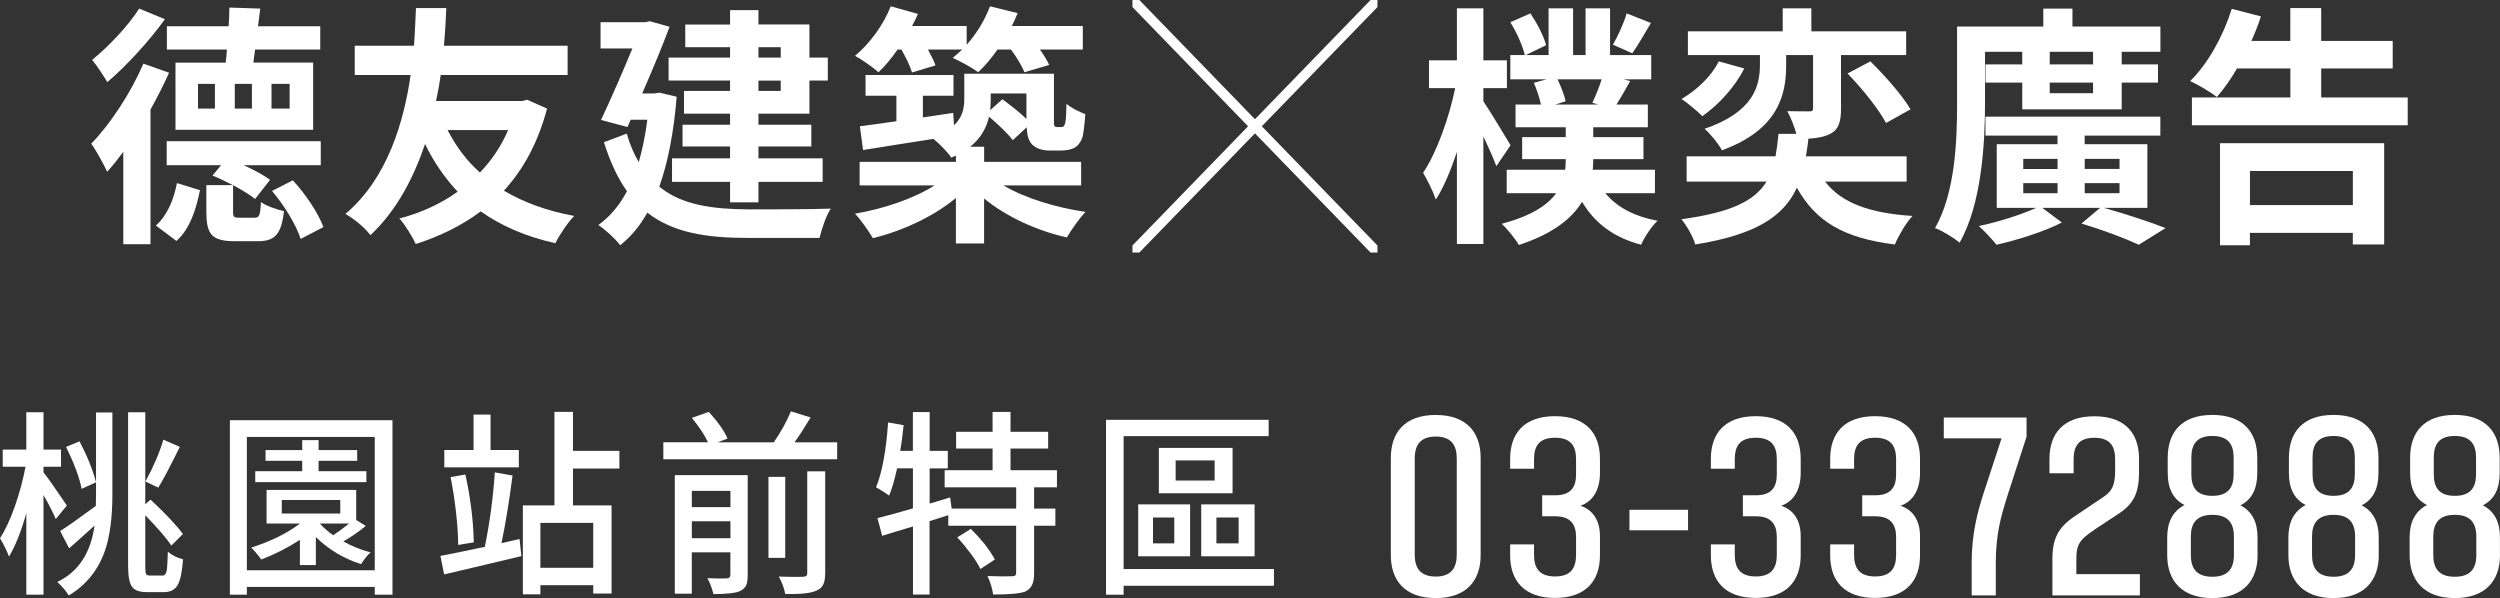
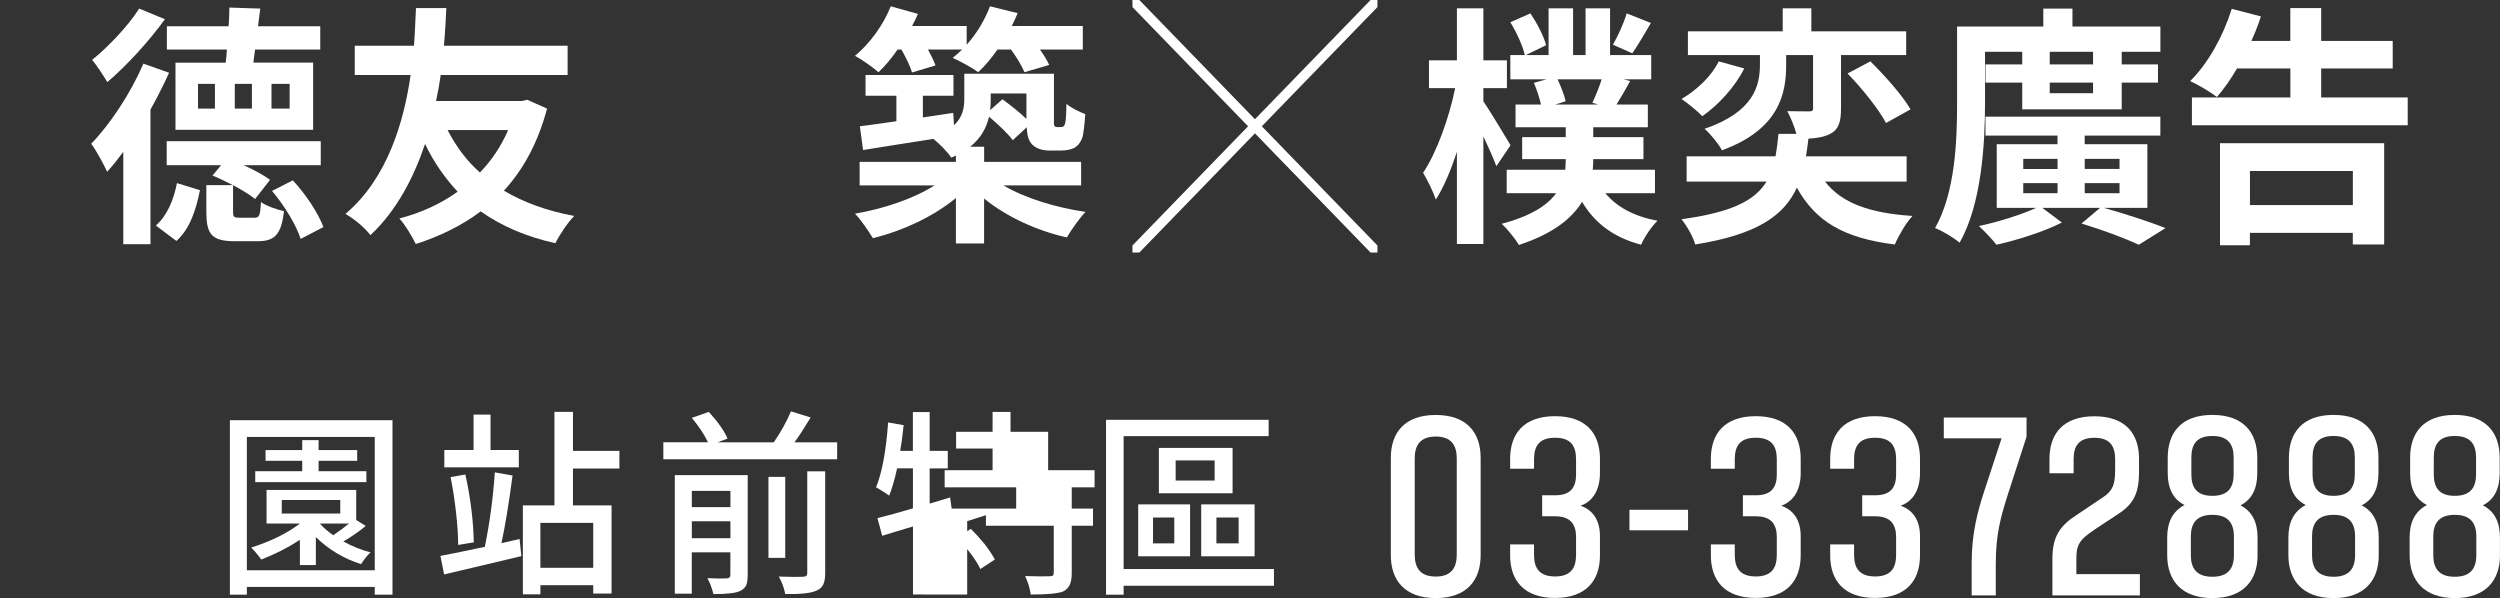
<svg xmlns="http://www.w3.org/2000/svg" id="_圖層_2" data-name="圖層 2" viewBox="0 0 494.92 118.39" preserveAspectRatio="xMinYMin meet">
  <rect x="0" y="0" width="494.92" height="118.39" fill="#333333" stroke="none" />
  <defs>
    <style>
      .cls-1 {
        fill: #fff;
      }
    </style>
  </defs>
  <g id="cover">
    <g>
      <g>
        <path class="cls-1" d="M33.47,14.4c-1.07,2.4-2.33,4.85-3.68,7.3v26.65h-5.38V30.05c-1.07,1.45-2.13,2.8-3.2,3.95-.58-1.3-2.18-4.25-3.15-5.55,3.78-3.9,7.81-10,10.33-15.85l5.09,1.8Zm-.82-10.6c-3.1,4.3-7.56,9.2-11.4,12.45-.73-1.2-2.08-3.3-3.01-4.4,3.25-2.6,7.27-6.9,9.31-10.15l5.09,2.1Zm-1.79,40.85c2.23-1.95,3.54-5.15,4.17-8.4l4.56,1.4c-.78,3.8-1.94,7.6-4.66,10.05l-4.07-3.05Zm19.54-1.55c.92,0,1.12-.4,1.26-3.1,1.02,.75,3.15,1.5,4.56,1.8-.53,4.7-1.89,5.95-5.19,5.95h-4.56c-4.66,0-5.62-1.45-5.62-5.9v-5.2h5.24c-1.36-.7-2.76-1.4-4.02-1.9l1.7-2.05h-10.77v-4.75h30.5v4.75h-15.28c2.04,.9,4.02,2,5.24,2.9l-2.96,3.8c-1.02-.85-2.62-1.8-4.36-2.75v5.15c0,1.2,.15,1.3,1.26,1.3h3.01Zm-5.72-30.7c.1-.8,.19-1.7,.24-2.6h-11.88V5.2h12.22c.1-1.3,.15-2.6,.15-3.7l6.11,.2-.44,3.5h12.32v4.6h-12.9l-.34,2.6h11.83v13.3h-27.25V12.4h9.94Zm-2.13,4.2h-3.35v4.9h3.35v-4.9Zm7.32,0h-3.39v4.9h3.39v-4.9Zm3.88,4.9h3.59v-4.9h-3.59v4.9Zm4.22,14.2c2.52,2.7,5.04,6.5,6.06,9.25l-4.51,2.35c-.82-2.65-3.2-6.6-5.67-9.5l4.12-2.1Z" />
        <path class="cls-1" d="M108.3,21.5c-1.79,6.75-4.7,12.05-8.54,16.25,3.88,2.3,8.49,4,13.92,5-1.26,1.25-2.96,3.8-3.73,5.4-5.82-1.3-10.67-3.4-14.79-6.3-3.73,2.8-8.1,4.95-12.85,6.45-.73-1.5-2.13-3.85-3.25-5.05,4.27-1.1,8.2-2.9,11.54-5.3-2.52-2.7-4.7-5.8-6.45-9.45-2.23,6.6-5.58,13.15-10.81,18.05-1.21-1.55-3.06-3.1-4.95-4.2,8.39-7.1,11.59-18.4,12.9-27.5h-11.06v-5.8h11.73c.24-3.25,.29-5.9,.39-7.45h6.01c-.1,1.8-.19,4.4-.48,7.45h24.49v5.8h-25.12c-.24,1.65-.53,3.35-.92,5.15h16.97l1.07-.25,3.93,1.75Zm-19.69,4.25c1.65,3.2,3.73,6.05,6.4,8.4,2.28-2.35,4.22-5.2,5.58-8.4h-11.98Z" />
-         <path class="cls-1" d="M133.96,19.15c-.58,7.15-1.75,13.05-3.44,17.8,4.51,3.7,10.62,4.45,17.7,4.5,2.86,0,12.71,0,16.25-.15-.92,1.35-1.84,4.15-2.23,5.8h-14.16c-8.2,0-14.79-1-19.93-5-1.5,2.7-3.3,4.8-5.38,6.45-.87-1.2-3.1-3.25-4.32-4,2.28-1.65,4.17-3.85,5.67-6.7-1.79-2.5-3.3-5.7-4.56-9.7l4.51-1.7c.63,2.2,1.46,4.05,2.38,5.65,.73-2.5,1.31-5.3,1.7-8.4h-3.3l-.63,1.45-5.24-1.4c2.08-4.4,4.41-9.8,6.21-14.15h-6.3V4.4h8.87l.87-.2,3.93,1.1c-1.46,3.9-3.44,8.65-5.43,13.2h2.42l1.02-.15,3.39,.8Zm10.57-9.8h-8.87V4.85h8.87V2h5.62v2.85h10.09v6.55h3.64v4.55h-3.64v6.55h-10.09v2.2h10.47v4.3h-10.47v2.35h12.71v4.65h-12.71v4.05h-5.62v-4.05h-11.49v-4.65h11.49v-2.35h-9.41v-4.3h9.41v-2.2h-9.12v-4.5h9.12v-2.05h-12.17v-4.55h12.17v-2.05Zm5.62,0v2.05h4.41v-2.05h-4.41Zm4.41,6.6h-4.41v2.05h4.41v-2.05Z" />
        <path class="cls-1" d="M177.7,9.8c-1.21,1.75-2.52,3.3-3.78,4.5-1.07-.95-3.35-2.55-4.66-3.25,2.91-2.4,5.62-6.1,7.08-9.8l5.38,1.5c-.34,.8-.73,1.6-1.16,2.4h10.81v3.7c1.94-2.15,3.59-4.85,4.61-7.6l5.48,1.35c-.34,.85-.73,1.7-1.16,2.55h14.06v4.65h-8.49c.78,1.1,1.45,2.2,1.84,3.05l-4.9,1.45c-.49-1.2-1.55-3-2.67-4.5h-2.67c-1.21,1.75-2.52,3.3-3.83,4.5-1.16-.9-3.69-2.25-5.04-2.85,.63-.5,1.26-1.05,1.89-1.65h-6.79c.63,1.15,1.21,2.3,1.5,3.15l-4.66,1.4c-.34-1.25-1.21-3-2.09-4.55h-.78Zm20.95,26.9c4.17,2.5,10.38,4.4,16.25,5.25-1.21,1.25-2.86,3.6-3.69,5.05-5.87-1.3-11.93-4.05-16.39-7.7v8.9h-5.58v-9c-4.41,3.65-10.52,6.5-16.44,7.95-.83-1.4-2.38-3.65-3.54-4.85,5.67-.95,11.69-3,15.76-5.6h-14.84v-4.65h19.06v-1.25c-.29,.15-.58,.25-.92,.4-.63-1-2.42-2.85-3.54-3.7-5.04,.8-9.99,1.55-13.92,2.2l-.63-4.7c2.04-.25,4.51-.6,7.23-1v-5.05h-6.11v-4.1h17.41v4.1h-6.06v4.3l6.01-.9,.15,2.45c1.7-1.6,2.04-3.4,2.04-5.2v-5h17.75v8.8c0,.85-.05,1.35,.1,1.5,.1,.2,.24,.25,.44,.25h.78c.24,0,.44,0,.58-.15,.15-.1,.29-.4,.39-1,.1-.55,.15-1.85,.19-3.45,.87,.8,2.57,1.6,3.73,2.05-.15,1.9-.34,3.95-.63,4.75-.34,.9-.87,1.55-1.6,1.95-.68,.35-1.75,.5-2.57,.5h-2.38c-1.21,0-2.52-.35-3.35-1.2-.63-.7-.97-1.5-1.07-3.4l-2.76,2.55c-.97-1.3-2.91-3.15-4.7-4.65-.49,2.15-1.6,4.25-3.73,5.95h2.76v3h19.2v4.65h-15.37Zm-2.52-18.2v1.25c0,.7-.05,1.35-.1,2.05l2.42-2.15c1.55,1.15,3.44,2.6,4.75,3.9v-5.05h-7.08Z" />
        <path class="cls-1" d="M248.44,26.4l-22.89,23.6h-1.36v-1.4l22.89-23.6L224.19,1.4V0h1.36l22.89,23.6L271.33,0h1.36V1.4l-22.89,23.6,22.89,23.6v1.4h-1.36l-22.89-23.6Z" />
        <path class="cls-1" d="M296.23,32.9c-.53-1.45-1.55-3.75-2.57-5.9v21.3h-5.24V30.05c-1.21,3.7-2.62,7.05-4.17,9.45-.53-1.6-1.7-3.9-2.52-5.3,2.67-3.95,5.14-10.85,6.35-16.75h-5.19v-5.5h5.53V1.65h5.24V11.95h4.66v5.5h-4.66v2.6c1.36,2,4.61,7.4,5.38,8.7l-2.81,4.15Zm21.58,5.35c2.28,2.75,5.72,4.6,10.33,5.45-1.16,1.1-2.62,3.25-3.25,4.75-5.48-1.45-9.21-4.3-11.69-8.5-2.04,3.35-5.82,6.35-12.51,8.55-.68-1.2-2.28-3.15-3.39-4.2,5.87-1.55,9.07-3.7,10.77-6.05h-9.79v-4.65h11.59c.05-.65,.1-1.3,.1-1.95v-.15h-8.63v-4.35h8.63v-1.95h-9.94v-4.5h5.04c-.29-1.3-.87-3.05-1.41-4.3l2.52-.7h-7.18v-4.8h2.86c-.39-1.8-1.6-4.45-2.86-6.5l3.98-1.75c1.31,1.95,2.67,4.55,3.1,6.3l-4.02,1.95h4.51V1.65h4.85V10.9h2.47V1.65h4.85V10.9h8.15v4.8h-5.48l1.31,.35c-.92,1.65-1.89,3.35-2.71,4.65h6.21v4.5h-10.81v1.95h9.94v4.35h-9.94v.2c0,.65-.05,1.25-.1,1.9h12.32v4.65h-9.8Zm-9.46-22.55c.68,1.45,1.36,3.2,1.6,4.35l-2.09,.65h8.54l-1.16-.35c.63-1.35,1.36-3.1,1.84-4.65h-8.73Zm18.48-11.15c-1.31,2.2-2.62,4.5-3.69,6l-3.83-1.7c.97-1.7,2.18-4.3,2.72-6.2l4.8,1.9Z" />
        <path class="cls-1" d="M361.3,35.95c3.25,4.2,8.73,6.25,17.31,6.8-1.26,1.35-2.76,3.9-3.49,5.65-10.04-1.25-15.66-4.5-19.4-11.25-2.57,5.6-7.95,9.3-20.12,11.25-.39-1.5-1.7-3.75-2.72-5,9.94-1.35,14.55-3.7,16.83-7.45h-15.81v-5h17.6c.24-1.35,.44-2.85,.58-4.45h3.54c-.39-1.5-1.16-3.3-1.79-4.5,1.89,.05,3.73,.05,4.32,.05,.63,0,.78-.15,.78-.6V10.9h-5.33v2.05c0,5.65-1.45,12.7-12.71,16.8-.68-1.3-2.33-3.3-3.44-4.25,9.8-3.35,10.96-8.6,10.96-12.7v-1.9h-14.26V6.2h18.77V1.65h5.67V6.2h18.77v4.7h-12.9v10.6c0,2.55-.44,4.1-2.04,4.95-1.21,.65-2.67,.9-4.41,1-.15,1.2-.29,2.4-.49,3.5h19.93v5h-16.15Zm-16-22.4c-1.84,3.7-5.14,7.25-8.29,9.45-.92-.95-2.91-2.6-4.12-3.4,3.05-1.8,5.92-4.5,7.37-7.45l5.04,1.4Zm24.97-1.4c2.86,2.8,6.4,6.8,7.95,9.5l-4.85,2.7c-1.41-2.7-4.75-6.85-7.61-9.8l4.51-2.4Z" />
        <path class="cls-1" d="M392.97,20.4c0,8.1-.68,20.05-5.04,27.65-1.07-.95-3.49-2.4-4.85-2.9,4.03-7.1,4.36-17.4,4.36-24.75V5.25h17.07V1.7h5.77v3.55h17.41v5h-7.66v2.5h7.18v3.6h-7.18v5.3h-19.69v-5.3h-7.27v-3.6h7.27v-2.5h-7.37v10.15Zm23.52,20.75c4.32,1.2,9.31,2.85,12.22,4l-5.29,3.3c-2.57-1.2-7.03-2.9-11.35-4.2l3.68-3.1h-11.44l3.88,2.9c-3.49,1.8-8.92,3.5-12.95,4.4-.82-1.05-2.38-2.7-3.49-3.7,3.83-.8,8.53-2.3,11.35-3.6h-7.81v-12.6h12.03v-1.7h-14.26v-3.75h34.62v3.75h-14.98v1.7h12.41v12.6h-8.63Zm-15.95-7.7h6.79v-2h-6.79v2Zm0,4.8h6.79v-2h-6.79v2Zm13.82-28h-8.58v2.5h8.58v-2.5Zm0,6.1h-8.58v2.1h8.58v-2.1Zm-1.65,15.1v2h6.89v-2h-6.89Zm6.89,4.8h-6.89v2h6.89v-2Z" />
        <path class="cls-1" d="M476.65,19.3v5.5h-42.72v-5.5h19.49v-5.75h-10.57c-1.26,2.2-2.62,4.1-3.98,5.65-1.21-.95-3.83-2.5-5.29-3.15,3.49-3.4,6.55-8.9,8.24-14.3l5.77,1.5c-.53,1.65-1.16,3.25-1.89,4.85h7.71V1.6h6.11v6.5h14.16v5.45h-14.16v5.75h17.12Zm-37.15,9.05h32.49v20.05h-6.21v-2.3h-20.37v2.45h-5.92V28.35Zm5.92,5.5v6.75h20.37v-6.75h-20.37Z" />
      </g>
      <g>
        <g>
-           <path class="cls-1" d="M5.21,117.73v-16.15c-1,3.6-2.15,6.47-3.43,8.62-.36-1.02-.95-2.24-1.78-3.66,1.03-1.55,2.02-3.68,2.97-6.38,.9-2.6,1.6-5.19,2.08-7.76H.54v-3.39H5.21v-7.4h3.4v7.4h3.47v3.39h-3.47v1.1c.98,1.26,2.52,3.45,4.63,6.58l-2.2,2.68c-.46-1.13-1.27-2.72-2.43-4.76v19.73h-3.4Zm8.41,.16c-.57-.92-1.33-1.81-2.28-2.68,4.17-2,6.62-5.71,7.37-11.15-.72,.66-1.8,1.63-3.24,2.91-.8,.71-1.39,1.23-1.78,1.58l-1.78-3.43c1.21-.73,3.56-2.39,7.06-4.96,.02-.53,.04-1.29,.04-2.28v-16.23h3.24v16.23c0,4.52-.48,8.19-1.43,11.03-1.36,3.94-3.77,6.93-7.22,8.98Zm2.55-21.11c-.46-2.28-1.49-5.05-3.09-8.31l2.66-1.1c1.47,2.76,2.56,5.46,3.28,8.11l-2.86,1.3Zm12.89,20.44c-1.44,0-2.42-.35-2.93-1.06-.51-.71-.77-2.07-.77-4.1v-30.44h3.4v18.2l1.04-.91c2.98,2.78,5.12,5.05,6.41,6.81l-2.28,2.28c-1.08-1.58-2.8-3.57-5.17-5.99v10.08c0,.81,.05,1.33,.15,1.54,.1,.21,.36,.31,.77,.31h2.55c.39,0,.64-.33,.77-.98,.1-.6,.18-1.85,.23-3.74,.87,.74,1.88,1.23,3.01,1.5-.18,2.44-.53,4.12-1.04,5.04-.54,.97-1.44,1.46-2.7,1.46h-3.44Zm2.28-20.68l-2.55-1.22c1.59-2.91,2.78-5.67,3.55-8.27l3.28,1.42-.04,.04c-1.96,3.96-3.37,6.64-4.25,8.03Z" />
          <path class="cls-1" d="M45.51,117.73v-34.54h32.19v34.54h-3.51v-1.54h-25.32v1.54h-3.36Zm3.36-4.84h25.32v-26.39h-25.32v26.39Zm10.5-1.02v-5c-2.32,1.52-4.86,2.82-7.64,3.9-.77-1.05-1.44-1.84-2.01-2.36,3.94-1.26,7.15-2.85,9.65-4.76h-6.6v-6.66h17.75v5.95l1.89,1.18c-1.36,1.13-2.84,2.15-4.44,3.07,1.75,.97,3.55,1.69,5.4,2.17-.59,.5-1.22,1.27-1.89,2.32-3.45-1.1-6.43-2.89-8.95-5.36v5.55h-3.17Zm-8.84-16.42v-2.17h9.3v-2.05h-7.26v-2.13h7.26v-1.97h3.24v1.97h7.64v2.13h-7.64v2.05h9.46v2.17h-22Zm5.25,6.22h11.58v-2.68h-11.58v2.68Zm10.19,4.29c1.13-.76,2.17-1.54,3.13-2.32h-5.75v.04c.67,.76,1.54,1.52,2.62,2.28Z" />
          <path class="cls-1" d="M87.92,113.71l-.73-3.66c1.31-.24,3.71-.72,7.18-1.46,.77-.16,1.35-.28,1.74-.35l-.12-.04c.98-4.8,1.63-9.7,1.97-14.69l3.51,.63c-.72,5.46-1.45,9.92-2.2,13.39l3.59-.83,.35,3.39c-4.35,1.05-9.44,2.26-15.28,3.62Zm.04-21.19v-3.43h5.79v-7.01h3.36v7.01h5.6v3.43h-14.74Zm2.74,15.36c0-1.79-.14-3.93-.42-6.44-.28-2.51-.64-4.84-1.08-6.99l2.93-.51c1.03,4.67,1.58,9.15,1.66,13.43l-3.09,.51Zm12.81,9.77v-17.6h6.25v-18.51h3.67v7.72h9.19v3.5h-9.19v7.29h7.64v17.45h-3.63v-1.65h-10.46v1.81h-3.47Zm3.47-5.24h10.46v-8.9h-10.46v8.9Z" />
          <path class="cls-1" d="M131.32,90.91v-3.35h8.84c-.67-1.44-1.74-3.06-3.2-4.84l3.36-1.18c1.8,1.97,3.04,3.73,3.71,5.28l-1.97,.75h11.12c1.41-2.05,2.55-4.1,3.4-6.14l3.9,1.22c-1.34,2.21-2.41,3.85-3.2,4.92h8.45v3.35h-34.39Zm9.92,26.7c-.31-1.23-.71-2.28-1.2-3.15,1.85,.08,3.14,.09,3.86,.04,.46-.03,.69-.26,.69-.71v-4.45h-7.64v8.19h-3.36v-23.47h14.43v19.81c0,.87-.1,1.54-.31,2.01-.23,.47-.62,.84-1.16,1.1-.82,.42-2.6,.63-5.33,.63Zm-4.28-17.21h7.64v-3.23h-7.64v3.23Zm0,6.14h7.64v-3.35h-7.64v3.35Zm15.17,3.9v-16.03h3.32v16.03h-3.32Zm3.32,7.17c-.18-1.08-.6-2.23-1.27-3.47,2.34,.08,3.95,.09,4.82,.04,.31-.03,.52-.09,.64-.2,.12-.1,.17-.29,.17-.55v-20.12h3.55v20.16c0,.97-.13,1.73-.39,2.26-.26,.54-.71,.94-1.35,1.2-1.06,.5-3.11,.72-6.18,.67Z" />
-           <path class="cls-1" d="M180.74,117.69v-13.47c-.85,.26-2.07,.63-3.67,1.1-1.11,.34-1.92,.59-2.43,.75l-.93-3.5c1.93-.47,4.27-1.12,7.02-1.93v-7.92h-3.13c-.51,2.31-1.04,4.11-1.58,5.4-.54-.42-1.4-.97-2.59-1.65,1.18-2.86,1.98-7.14,2.39-12.84l3.09,.55s-.01,.08-.04,.16c-.23,2.21-.45,3.85-.66,4.92h2.51v-7.68h3.32v7.68h3.59v3.47h-3.59v6.97l4.05-1.22,.31,2.21h12.77v-4.21h-14.16v-3.39h9.49v-4.29h-7.22v-3.31h7.22v-3.94h3.55v3.94h7.45v3.31h-7.45v4.29h9.19v3.39h-4.52v4.21h4.21v3.39h-4.21v9.37c0,1-.13,1.77-.39,2.32-.26,.58-.71,1.02-1.35,1.34-1.03,.39-3.15,.59-6.37,.59-.18-1.23-.55-2.46-1.12-3.66,2.32,.08,3.94,.09,4.86,.04,.31,0,.52-.05,.64-.16,.12-.1,.17-.29,.17-.55v-9.29h-13.43v-2.09l-3.71,1.18v14.53h-3.32Zm13.35-5.04c-.39-.84-1.03-1.86-1.93-3.07-.88-1.18-1.76-2.25-2.66-3.19l2.7-1.69c.93,.92,1.84,1.93,2.74,3.03,.9,1.18,1.57,2.19,2.01,3.03l-2.86,1.89Z" />
+           <path class="cls-1" d="M180.74,117.69v-13.47c-.85,.26-2.07,.63-3.67,1.1-1.11,.34-1.92,.59-2.43,.75l-.93-3.5c1.93-.47,4.27-1.12,7.02-1.93v-7.92h-3.13c-.51,2.31-1.04,4.11-1.58,5.4-.54-.42-1.4-.97-2.59-1.65,1.18-2.86,1.98-7.14,2.39-12.84l3.09,.55s-.01,.08-.04,.16c-.23,2.21-.45,3.85-.66,4.92h2.51v-7.68h3.32v7.68h3.59v3.47h-3.59v6.97l4.05-1.22,.31,2.21h12.77v-4.21h-14.16v-3.39h9.49v-4.29h-7.22v-3.31h7.22v-3.94h3.55v3.94h7.45v3.31v4.29h9.19v3.39h-4.52v4.21h4.21v3.39h-4.21v9.37c0,1-.13,1.77-.39,2.32-.26,.58-.71,1.02-1.35,1.34-1.03,.39-3.15,.59-6.37,.59-.18-1.23-.55-2.46-1.12-3.66,2.32,.08,3.94,.09,4.86,.04,.31,0,.52-.05,.64-.16,.12-.1,.17-.29,.17-.55v-9.29h-13.43v-2.09l-3.71,1.18v14.53h-3.32Zm13.35-5.04c-.39-.84-1.03-1.86-1.93-3.07-.88-1.18-1.76-2.25-2.66-3.19l2.7-1.69c.93,.92,1.84,1.93,2.74,3.03,.9,1.18,1.57,2.19,2.01,3.03l-2.86,1.89Z" />
          <path class="cls-1" d="M218.96,117.73v-34.62h32.19v3.23h-28.71v26.31h29.76v3.31h-29.76v1.77h-3.47Zm6.37-7.6v-10.28h10.27v10.28h-10.27Zm2.93-2.56h4.21v-5.12h-4.21v5.12Zm1.16-9.92v-8.98h14.59v8.98h-14.59Zm3.32-2.52h7.72v-3.98h-7.72v3.98Zm5.06,15v-10.28h10.57v10.28h-10.57Zm3.01-2.56h4.4v-5.12h-4.4v5.12Z" />
        </g>
        <g>
          <path class="cls-1" d="M293.12,109.92c0,4.89-2.7,8.48-8.89,8.48s-8.89-3.59-8.89-8.48v-19.29c0-4.94,2.7-8.48,8.89-8.48s8.89,3.54,8.89,8.48v19.29Zm-13.05-.1c0,2.6,1.09,4.32,4.16,4.32s4.16-1.72,4.16-4.32v-19.08c0-2.6-1.09-4.32-4.16-4.32s-4.16,1.72-4.16,4.32v19.08Z" />
          <path class="cls-1" d="M303.69,107.78v2.08c0,2.65,1.09,4.26,4.16,4.26s4.16-1.61,4.16-4.26v-3.54c0-2.39-.99-4.11-4.11-4.11h-2.6v-4.16h2.6c3.12,0,4.11-1.66,4.11-4.11v-3.02c0-2.65-1.04-4.26-4.16-4.26s-4.16,1.61-4.16,4.26v1.87h-4.73v-1.98c0-4.94,2.7-8.42,8.89-8.42s8.89,3.48,8.89,8.42v2.86c0,3.17-1.3,5.56-3.85,6.45,2.44,.83,3.85,2.86,3.85,6.03v3.8c0,4.94-2.71,8.42-8.89,8.42s-8.89-3.48-8.89-8.42v-2.18h4.73Z" />
          <path class="cls-1" d="M322.58,100.92h11.6v4.06h-11.6v-4.06Z" />
          <path class="cls-1" d="M343.43,107.78v2.08c0,2.65,1.09,4.26,4.16,4.26s4.16-1.61,4.16-4.26v-3.54c0-2.39-.99-4.11-4.11-4.11h-2.6v-4.16h2.6c3.12,0,4.11-1.66,4.11-4.11v-3.02c0-2.65-1.04-4.26-4.16-4.26s-4.16,1.61-4.16,4.26v1.87h-4.73v-1.98c0-4.94,2.7-8.42,8.89-8.42s8.89,3.48,8.89,8.42v2.86c0,3.17-1.3,5.56-3.85,6.45,2.44,.83,3.85,2.86,3.85,6.03v3.8c0,4.94-2.7,8.42-8.89,8.42s-8.89-3.48-8.89-8.42v-2.18h4.73Z" />
          <path class="cls-1" d="M367.05,107.78v2.08c0,2.65,1.09,4.26,4.16,4.26s4.16-1.61,4.16-4.26v-3.54c0-2.39-.99-4.11-4.11-4.11h-2.6v-4.16h2.6c3.12,0,4.11-1.66,4.11-4.11v-3.02c0-2.65-1.04-4.26-4.16-4.26s-4.16,1.61-4.16,4.26v1.87h-4.73v-1.98c0-4.94,2.7-8.42,8.89-8.42s8.89,3.48,8.89,8.42v2.86c0,3.17-1.3,5.56-3.85,6.45,2.44,.83,3.85,2.86,3.85,6.03v3.8c0,4.94-2.7,8.42-8.89,8.42s-8.89-3.48-8.89-8.42v-2.18h4.73Z" />
          <path class="cls-1" d="M390.33,117.87v-6.55c0-5.72,1.2-10.14,2.44-13.94l3.48-10.61h-11.44v-4.11h16.38v3.8l-3.8,11.75c-1.35,4.26-2.29,7.7-2.29,13.42v6.24h-4.78Z" />
          <path class="cls-1" d="M414.64,104.87c-3.17,2.08-3.59,3.12-3.59,5.93v2.86h12.58v4.21h-17.32v-7.23c0-4.47,1.51-6.6,4.94-8.79l5.04-3.38c1.98-1.3,2.39-2.55,2.44-5.15v-2.39c0-2.65-1.04-4.26-4.11-4.26s-4.11,1.61-4.11,4.26v2.76h-4.78v-2.86c0-4.94,2.7-8.42,8.89-8.42s8.84,3.48,8.84,8.42v2.91c-.05,3.8-1.04,5.98-3.95,7.9l-4.89,3.22Z" />
          <path class="cls-1" d="M446.93,109.92c0,4.89-2.76,8.48-8.95,8.48s-8.94-3.59-8.94-8.48v-3.54c0-2.96,1.04-5.15,3.43-6.4-2.34-1.2-3.33-3.38-3.33-6.34v-3.02c0-4.94,2.65-8.48,8.84-8.48s8.89,3.54,8.89,8.48v3.02c0,3.02-.99,5.2-3.33,6.4,2.34,1.2,3.38,3.38,3.38,6.34v3.54Zm-13.21,0c0,2.6,1.14,4.26,4.26,4.26s4.26-1.66,4.26-4.26v-3.74c0-2.6-1.14-4.26-4.26-4.26s-4.26,1.66-4.26,4.26v3.74Zm.1-16.02c0,2.6,1.04,4.26,4.16,4.26s4.21-1.66,4.21-4.26v-3.33c0-2.6-1.09-4.26-4.21-4.26s-4.16,1.66-4.16,4.26v3.33Z" />
          <path class="cls-1" d="M470.92,109.92c0,4.89-2.76,8.48-8.94,8.48s-8.95-3.59-8.95-8.48v-3.54c0-2.96,1.04-5.15,3.43-6.4-2.34-1.2-3.33-3.38-3.33-6.34v-3.02c0-4.94,2.65-8.48,8.84-8.48s8.89,3.54,8.89,8.48v3.02c0,3.02-.99,5.2-3.33,6.4,2.34,1.2,3.38,3.38,3.38,6.34v3.54Zm-13.21,0c0,2.6,1.14,4.26,4.26,4.26s4.26-1.66,4.26-4.26v-3.74c0-2.6-1.14-4.26-4.26-4.26s-4.26,1.66-4.26,4.26v3.74Zm.1-16.02c0,2.6,1.04,4.26,4.16,4.26s4.21-1.66,4.21-4.26v-3.33c0-2.6-1.09-4.26-4.21-4.26s-4.16,1.66-4.16,4.26v3.33Z" />
          <path class="cls-1" d="M494.92,109.92c0,4.89-2.76,8.48-8.94,8.48s-8.95-3.59-8.95-8.48v-3.54c0-2.96,1.04-5.15,3.43-6.4-2.34-1.2-3.33-3.38-3.33-6.34v-3.02c0-4.94,2.65-8.48,8.84-8.48s8.89,3.54,8.89,8.48v3.02c0,3.02-.99,5.2-3.33,6.4,2.34,1.2,3.38,3.38,3.38,6.34v3.54Zm-13.21,0c0,2.6,1.14,4.26,4.26,4.26s4.26-1.66,4.26-4.26v-3.74c0-2.6-1.14-4.26-4.26-4.26s-4.26,1.66-4.26,4.26v3.74Zm.1-16.02c0,2.6,1.04,4.26,4.16,4.26s4.21-1.66,4.21-4.26v-3.33c0-2.6-1.09-4.26-4.21-4.26s-4.16,1.66-4.16,4.26v3.33Z" />
        </g>
      </g>
    </g>
  </g>
</svg>